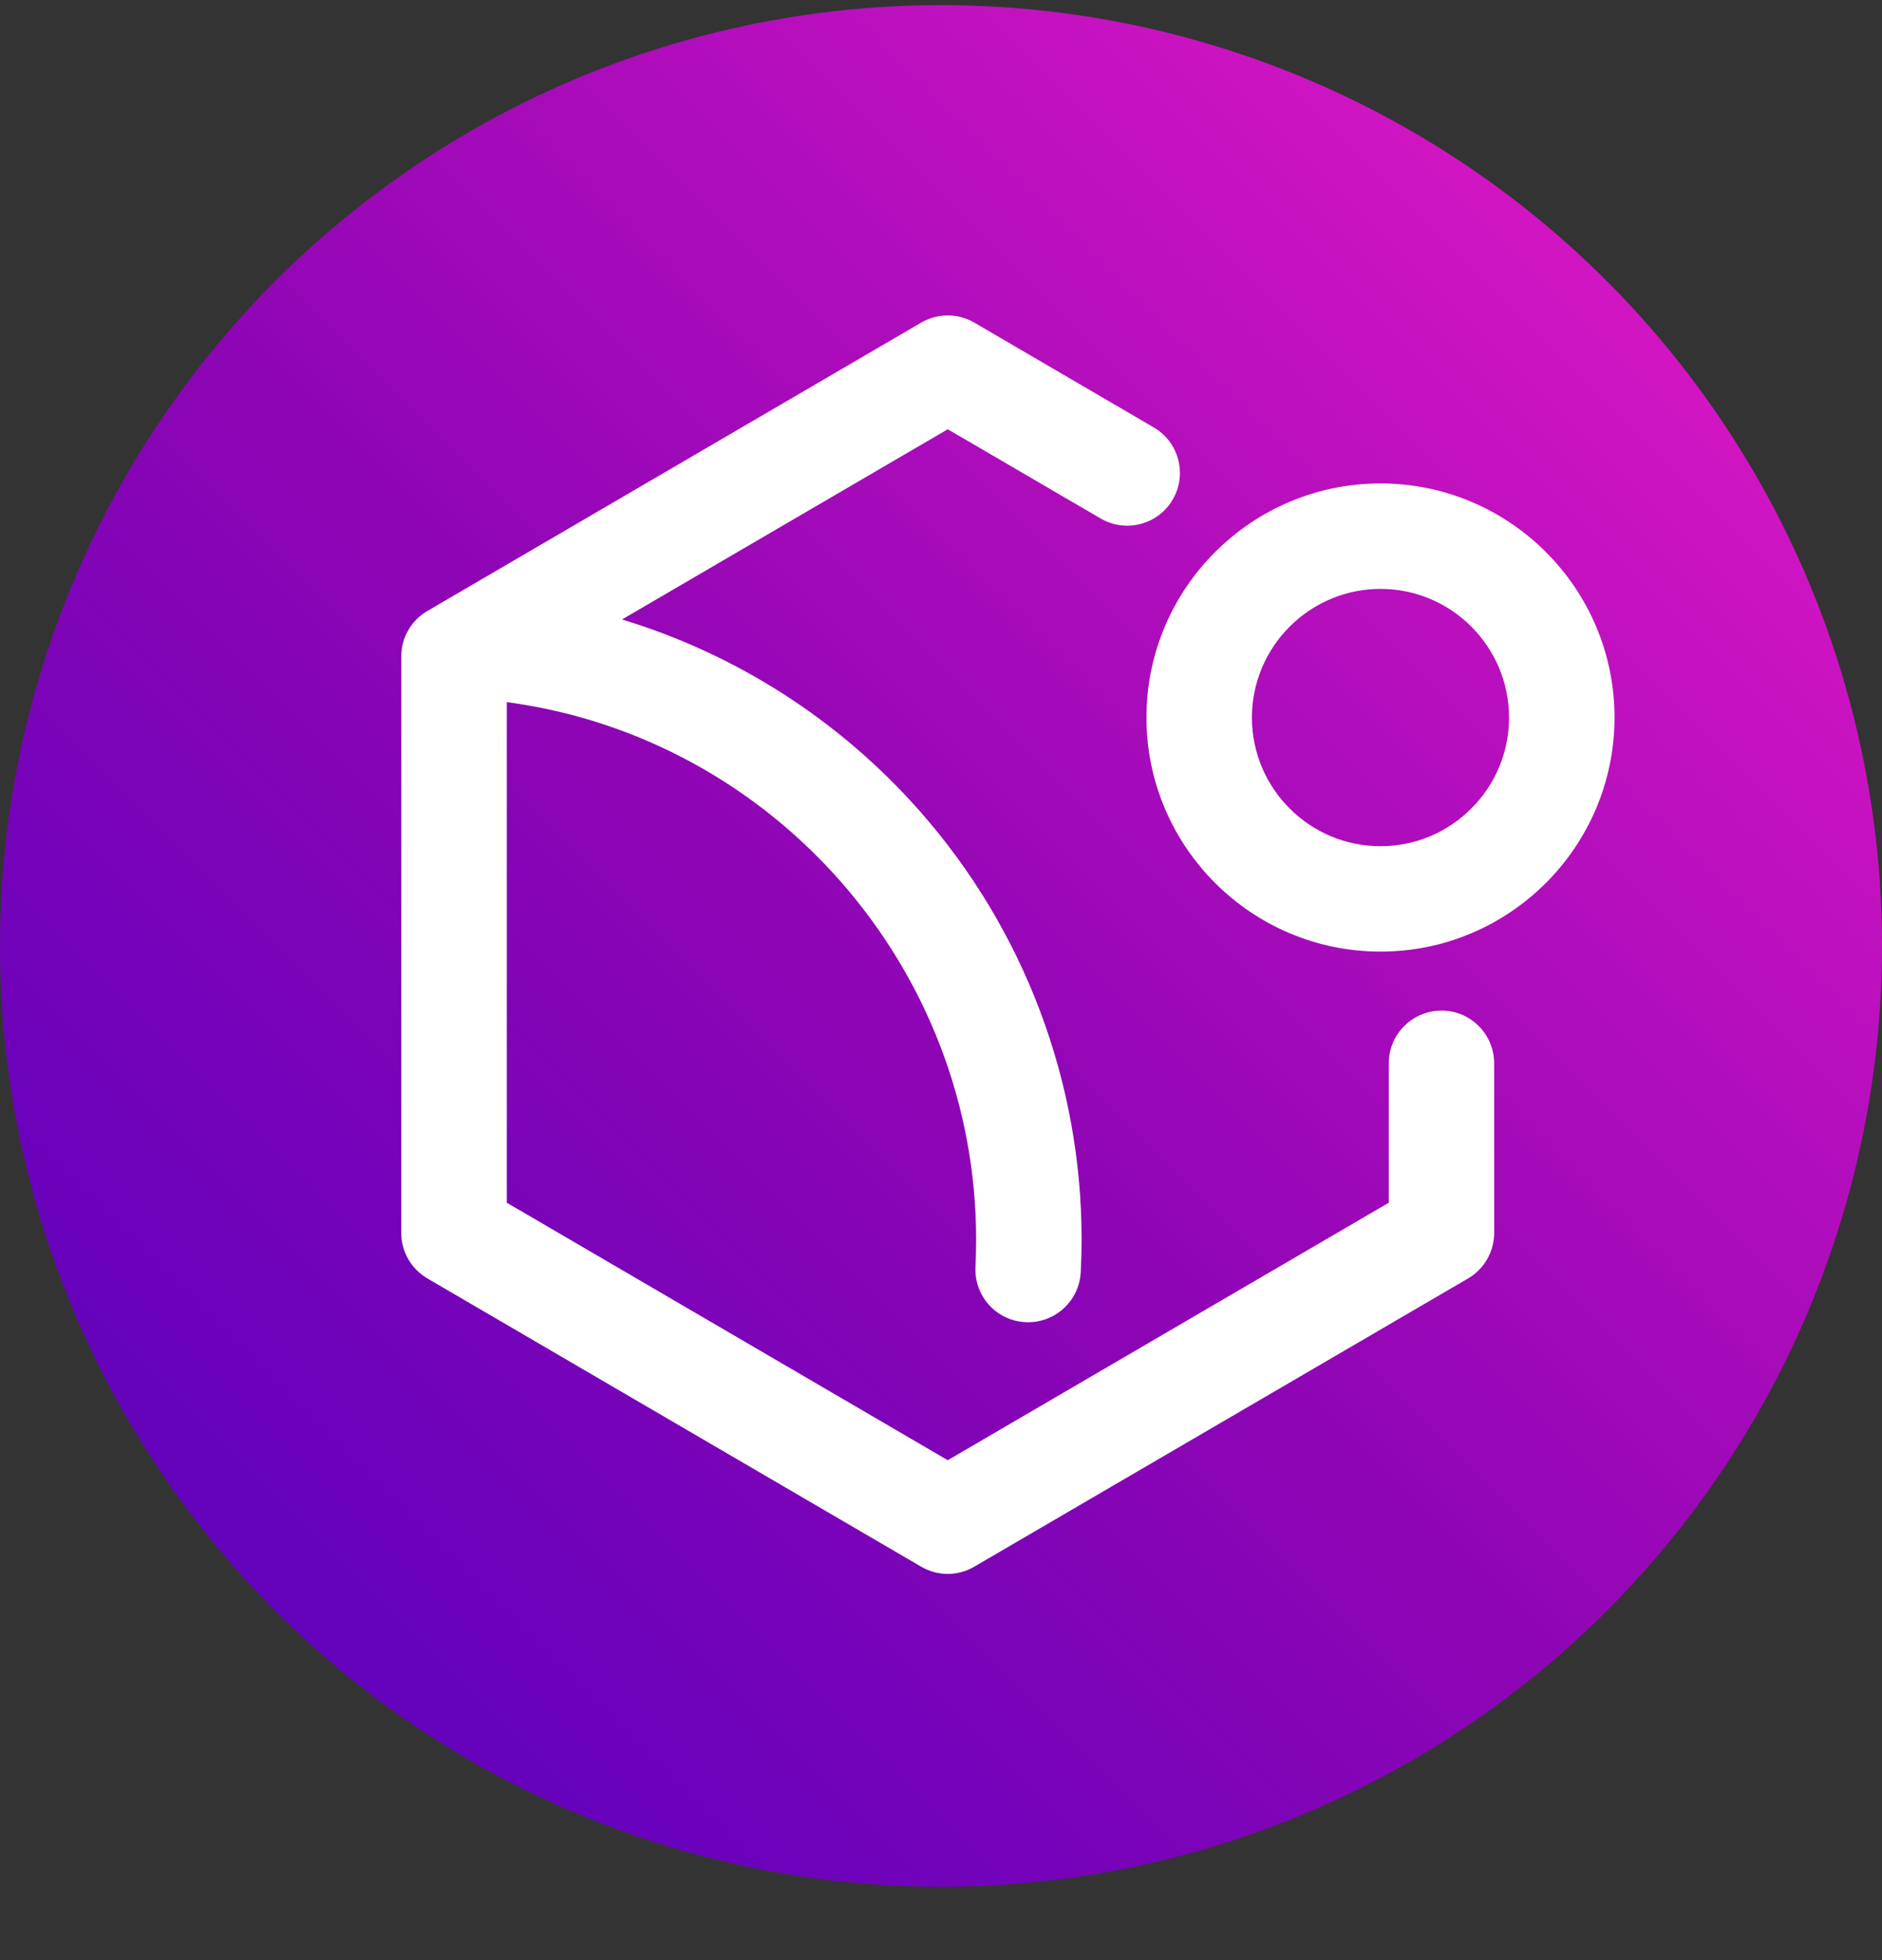
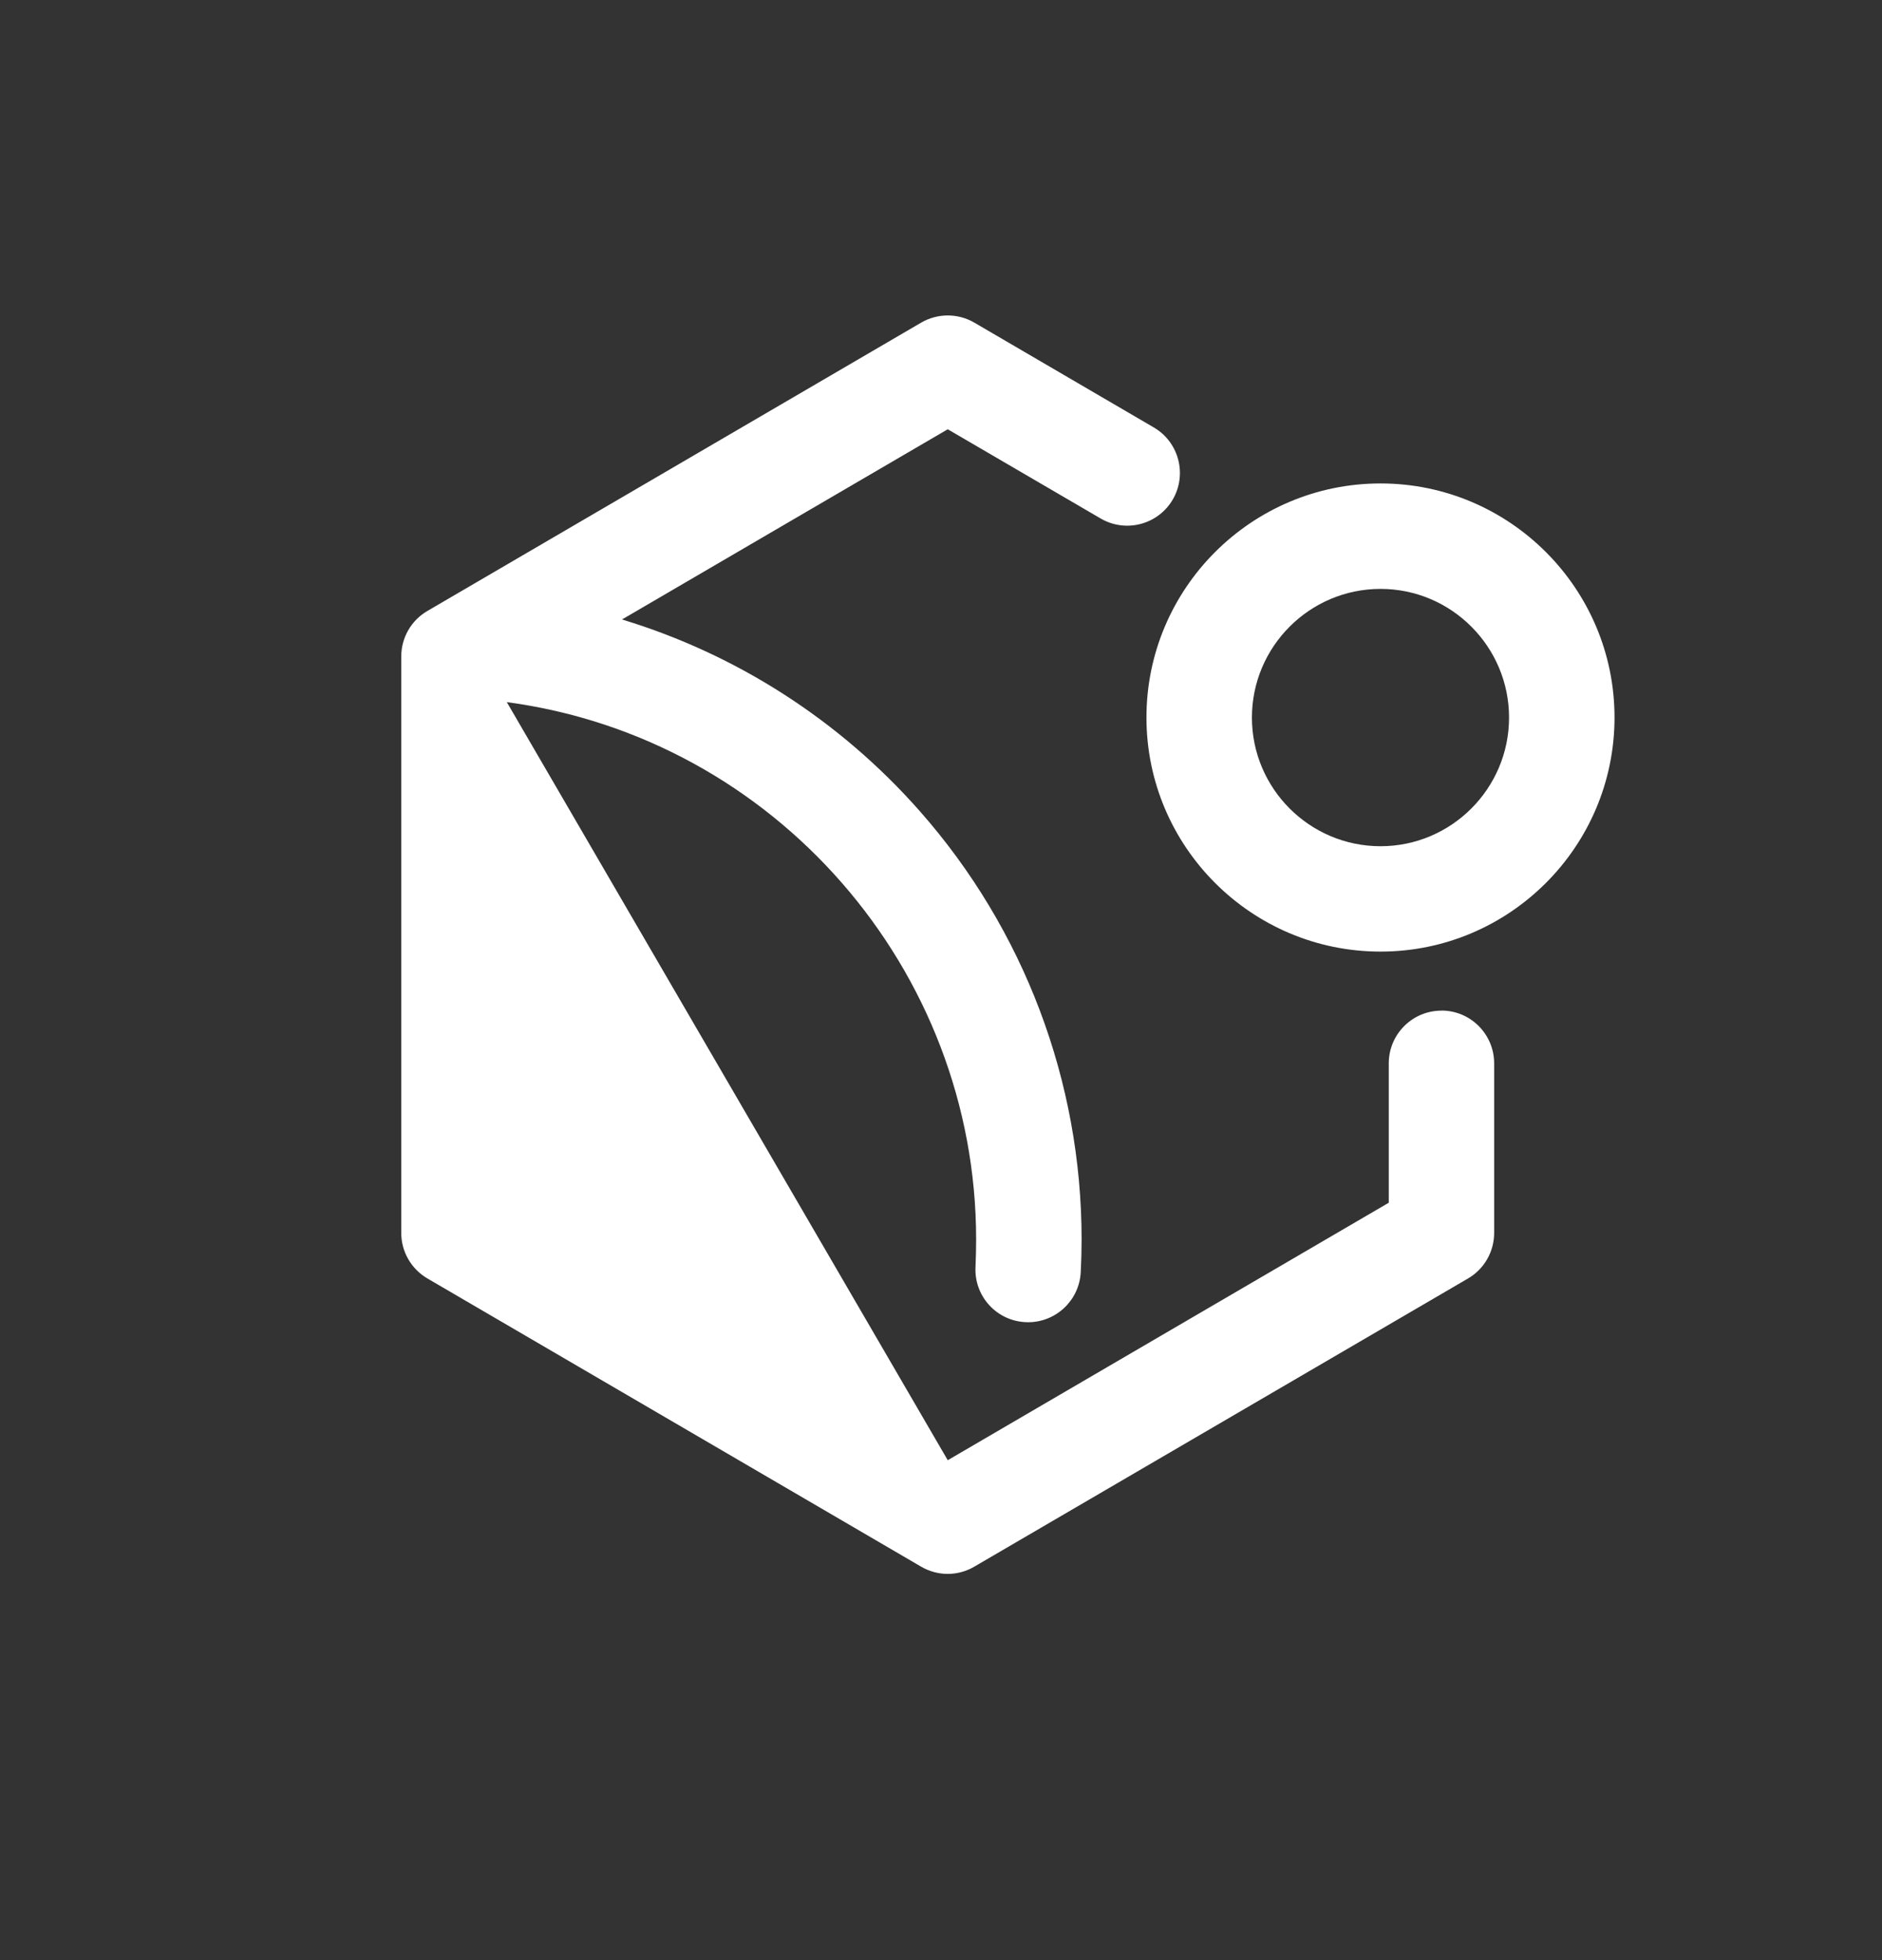
<svg xmlns="http://www.w3.org/2000/svg" width="24" height="25" viewBox="0 0 24 25" fill="none">
  <rect x="0" y="0" width="24" height="25" fill="#333333" stroke="none" />
-   <circle cx="12" cy="12.065" r="12" fill="url(#paint0_linear_4583_3605)" />
-   <path d="M11.747 4.115C11.957 3.993 12.216 3.993 12.425 4.115L14.714 5.452C15.034 5.639 15.142 6.051 14.955 6.372C14.768 6.692 14.356 6.8 14.036 6.613L12.086 5.475L7.932 7.901C9.39 8.343 10.708 9.186 11.731 10.347C13.06 11.855 13.793 13.795 13.793 15.809C13.793 15.947 13.789 16.087 13.782 16.225C13.764 16.584 13.468 16.864 13.111 16.864C13.101 16.864 13.089 16.863 13.078 16.863C12.707 16.846 12.421 16.53 12.44 16.159C12.445 16.043 12.448 15.925 12.448 15.809C12.448 12.359 9.875 9.412 6.463 8.955V15.34L12.086 18.624L17.71 15.34V13.563C17.71 13.191 18.011 12.89 18.382 12.89H18.383L18.382 12.889C18.753 12.889 19.054 13.191 19.054 13.562V15.725C19.054 15.965 18.927 16.186 18.721 16.306L12.424 19.982C12.32 20.043 12.202 20.074 12.086 20.074C11.969 20.074 11.852 20.043 11.747 19.982L5.451 16.306C5.244 16.185 5.117 15.965 5.117 15.725V8.373C5.117 8.133 5.244 7.912 5.451 7.792L11.747 4.115ZM17.605 6.166C19.25 6.166 20.589 7.505 20.589 9.151C20.589 10.798 19.25 12.137 17.605 12.137C15.959 12.137 14.62 10.798 14.62 9.151C14.62 7.505 15.959 6.166 17.605 6.166ZM17.605 7.511C16.701 7.511 15.965 8.248 15.965 9.152C15.965 10.056 16.7 10.793 17.605 10.793C18.509 10.793 19.244 10.056 19.244 9.152C19.244 8.248 18.509 7.511 17.605 7.511Z" fill="white" />
+   <path d="M11.747 4.115C11.957 3.993 12.216 3.993 12.425 4.115L14.714 5.452C15.034 5.639 15.142 6.051 14.955 6.372C14.768 6.692 14.356 6.8 14.036 6.613L12.086 5.475L7.932 7.901C9.39 8.343 10.708 9.186 11.731 10.347C13.06 11.855 13.793 13.795 13.793 15.809C13.793 15.947 13.789 16.087 13.782 16.225C13.764 16.584 13.468 16.864 13.111 16.864C13.101 16.864 13.089 16.863 13.078 16.863C12.707 16.846 12.421 16.53 12.44 16.159C12.445 16.043 12.448 15.925 12.448 15.809C12.448 12.359 9.875 9.412 6.463 8.955L12.086 18.624L17.71 15.34V13.563C17.71 13.191 18.011 12.89 18.382 12.89H18.383L18.382 12.889C18.753 12.889 19.054 13.191 19.054 13.562V15.725C19.054 15.965 18.927 16.186 18.721 16.306L12.424 19.982C12.32 20.043 12.202 20.074 12.086 20.074C11.969 20.074 11.852 20.043 11.747 19.982L5.451 16.306C5.244 16.185 5.117 15.965 5.117 15.725V8.373C5.117 8.133 5.244 7.912 5.451 7.792L11.747 4.115ZM17.605 6.166C19.25 6.166 20.589 7.505 20.589 9.151C20.589 10.798 19.25 12.137 17.605 12.137C15.959 12.137 14.62 10.798 14.62 9.151C14.62 7.505 15.959 6.166 17.605 6.166ZM17.605 7.511C16.701 7.511 15.965 8.248 15.965 9.152C15.965 10.056 16.7 10.793 17.605 10.793C18.509 10.793 19.244 10.056 19.244 9.152C19.244 8.248 18.509 7.511 17.605 7.511Z" fill="white" />
  <defs>
    <linearGradient id="paint0_linear_4583_3605" x1="24" y1="0.064" x2="0" y2="24.064" gradientUnits="userSpaceOnUse">
      <stop stop-color="#EC1BC8" />
      <stop offset="0.53" stop-color="#8E05B5" />
      <stop offset="1" stop-color="#5000C0" />
    </linearGradient>
  </defs>
</svg>